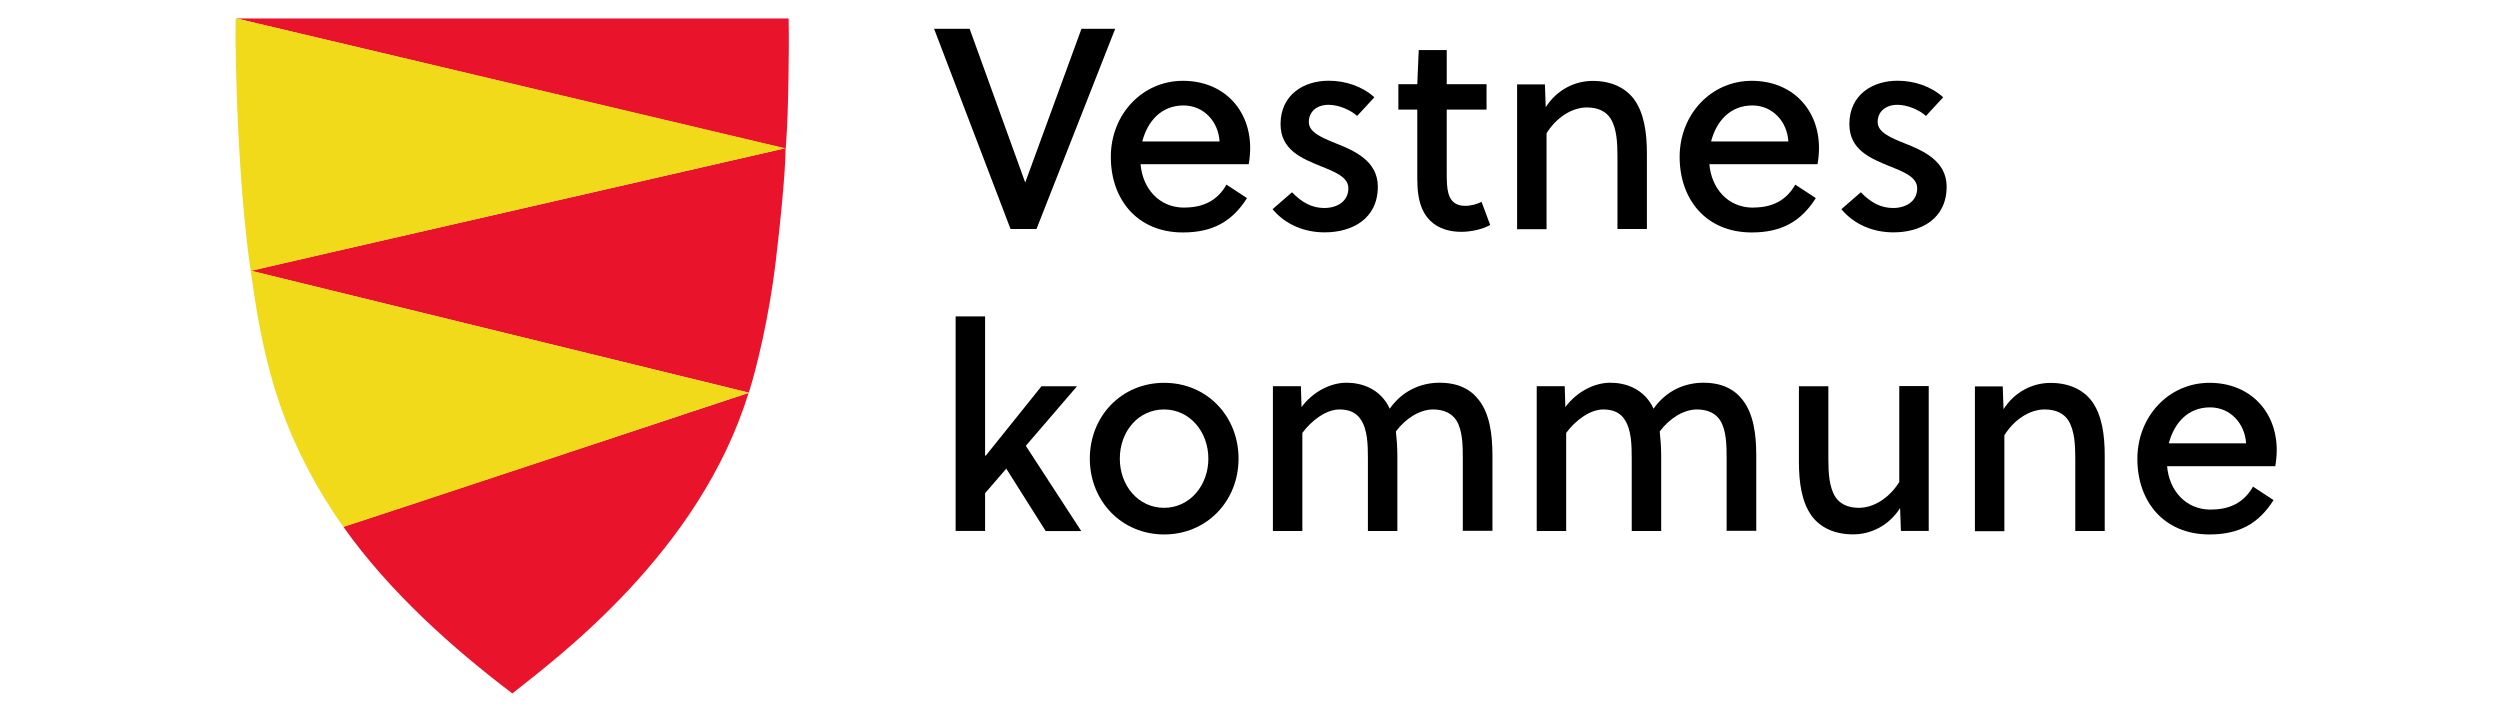
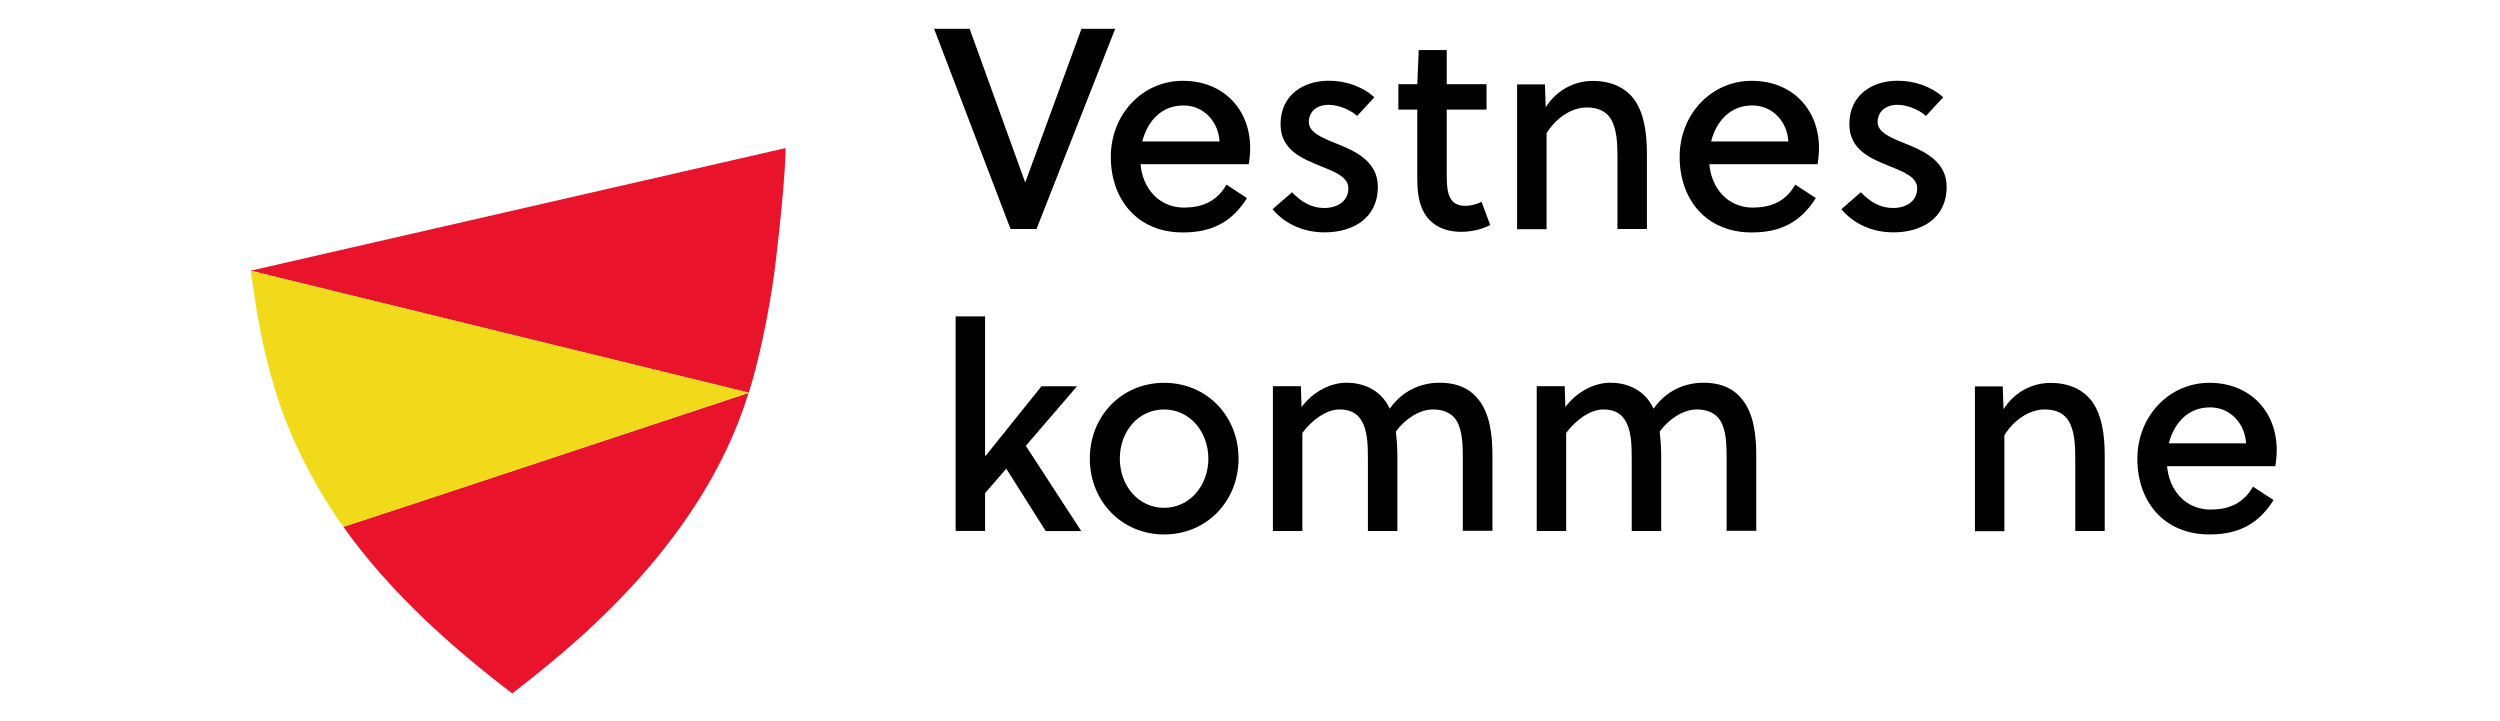
<svg xmlns="http://www.w3.org/2000/svg" id="Layer_1" viewBox="0 0 275 79.3">
  <defs>
    <style>      .st0 {        fill: #f0da19;      }      .st1 {        fill: #e9132b;      }    </style>
  </defs>
  <g>
    <path d="M114.02,25.19h-2.86l-8.41-22.02h3.91l6.1,16.87h.03l6.17-16.87h3.71l-8.66,22.03h0Z" />
    <path d="M130.28,22.83c2.11,0,3.65-.79,4.63-2.52l2.26,1.48c-1.63,2.58-3.78,3.78-7.05,3.78-5.01,0-7.93-3.62-7.93-8.31s3.47-8.37,7.93-8.37,7.4,3.15,7.4,7.4c0,.56-.07,1.29-.16,1.77h-11.9c.22,2.61,1.98,4.78,4.82,4.78h0ZM130.19,11.6c-2.45,0-3.96,1.73-4.54,3.96h8.5c-.12-2.17-1.73-3.96-3.96-3.96Z" />
    <path d="M149.29,12.76c-.72-.66-2.01-1.23-3.15-1.23-1.29,0-2.17.75-2.17,1.89s1.45,1.73,2.93,2.33c2.08.82,4.66,1.95,4.66,4.78,0,3.56-2.84,5.03-5.85,5.03-2.26,0-4.34-.88-5.73-2.55l2.14-1.86c1.1,1.14,2.21,1.73,3.56,1.73s2.64-.69,2.64-2.17c0-1.23-1.45-1.79-3.02-2.42-2.08-.85-4.44-1.79-4.44-4.63,0-3.24,2.55-4.78,5.29-4.78,1.89,0,3.71.63,5.03,1.82l-1.89,2.05h0Z" />
    <path d="M159.14,12.07v6.92c0,.41,0,.79.03,1.26.09,1.51.6,2.39,2.01,2.39.69,0,1.29-.19,1.79-.44l.95,2.55c-.85.47-2.08.75-3.17.75-2.3,0-3.75-1.07-4.38-2.7-.35-.88-.47-1.98-.47-3.15v-7.59h-2.08v-2.8h2.08l.16-3.75h3.08v3.75h4.38v2.8h-4.38,0Z" />
    <path d="M169.94,9.27l.09,2.52c1.19-1.86,3.12-2.89,5.17-2.89s3.59.75,4.54,2.01c1.1,1.51,1.42,3.62,1.42,6.01v8.27h-3.24v-7.99c0-1.45-.07-3.05-.75-4.15-.47-.75-1.32-1.23-2.61-1.23-1.7,0-3.4,1.16-4.44,2.84v10.55h-3.24v-15.93h3.08,0Z" />
    <path d="M192.85,22.83c2.11,0,3.65-.79,4.63-2.52l2.26,1.48c-1.63,2.58-3.78,3.78-7.05,3.78-5.01,0-7.93-3.62-7.93-8.31s3.47-8.37,7.93-8.37,7.4,3.15,7.4,7.4c0,.56-.07,1.29-.16,1.77h-11.9c.22,2.61,1.98,4.78,4.82,4.78h0ZM192.76,11.6c-2.45,0-3.96,1.73-4.54,3.96h8.5c-.12-2.17-1.73-3.96-3.96-3.96h0Z" />
    <path d="M211.86,12.76c-.72-.66-2.01-1.23-3.15-1.23-1.29,0-2.17.75-2.17,1.89s1.45,1.73,2.93,2.33c2.08.82,4.66,1.95,4.66,4.78,0,3.56-2.84,5.03-5.85,5.03-2.26,0-4.34-.88-5.73-2.55l2.14-1.86c1.1,1.14,2.21,1.73,3.56,1.73s2.64-.69,2.64-2.17c0-1.23-1.45-1.79-3.02-2.42-2.08-.85-4.44-1.79-4.44-4.63,0-3.24,2.55-4.78,5.29-4.78,1.89,0,3.71.63,5.03,1.82l-1.89,2.05h0Z" />
    <path d="M108.36,50.1l.07.03,6.13-7.64h3.91l-5.63,6.55,6.1,9.38h-3.91l-4.34-6.87-2.33,2.7v4.15h-3.24v-23.6h3.24v15.3h0Z" />
    <path d="M136.24,50.45c0,4.66-3.49,8.34-8.18,8.34s-8.18-3.68-8.18-8.34,3.47-8.34,8.18-8.34,8.18,3.68,8.18,8.34ZM128.05,45.04c-2.84,0-4.87,2.42-4.87,5.41s2.05,5.41,4.87,5.41,4.87-2.45,4.87-5.41-2.05-5.41-4.87-5.41Z" />
    <path d="M160.91,58.41v-7.99c0-1.45-.03-3.05-.69-4.15-.47-.75-1.32-1.23-2.58-1.23-1.45,0-3.02.98-4.09,2.42.09.82.16,1.73.16,2.68v8.27h-3.24v-7.99c0-1.45-.03-3.17-.79-4.28-.44-.69-1.19-1.1-2.33-1.1-1.51,0-3.12,1.26-4.09,2.58v10.79h-3.24v-15.93h3.08l.07,2.3c1.23-1.67,3.17-2.68,4.94-2.68s3.4.69,4.38,2.17c.16.22.28.47.38.69,1.38-1.98,3.43-2.86,5.48-2.86s3.43.72,4.34,1.92c1.16,1.51,1.48,3.68,1.48,6.1v8.27h-3.24,0Z" />
    <path d="M189.93,58.41v-7.99c0-1.45-.03-3.05-.69-4.15-.47-.75-1.32-1.23-2.58-1.23-1.45,0-3.02.98-4.09,2.42.09.82.16,1.73.16,2.68v8.27h-3.24v-7.99c0-1.45-.03-3.17-.79-4.28-.44-.69-1.19-1.1-2.33-1.1-1.51,0-3.12,1.26-4.09,2.58v10.79h-3.24v-15.93h3.08l.07,2.3c1.23-1.67,3.17-2.68,4.94-2.68s3.4.69,4.38,2.17c.16.22.28.47.38.69,1.38-1.98,3.43-2.86,5.48-2.86s3.43.72,4.34,1.92c1.16,1.51,1.48,3.68,1.48,6.1v8.27h-3.24,0Z" />
-     <path d="M209.1,58.41l-.09-2.52c-1.19,1.86-3.12,2.89-5.17,2.89s-3.59-.75-4.54-2.01c-1.1-1.51-1.42-3.62-1.42-6.01v-8.27h3.24v7.99c0,1.45.07,3.05.75,4.15.47.75,1.32,1.23,2.61,1.23,1.7,0,3.4-1.16,4.44-2.84v-10.55h3.24v15.93h-3.08,0Z" />
    <path d="M220.3,42.49l.09,2.52c1.19-1.86,3.12-2.89,5.17-2.89s3.59.75,4.54,2.01c1.1,1.51,1.42,3.62,1.42,6.01v8.27h-3.24v-7.99c0-1.45-.07-3.05-.75-4.15-.47-.75-1.32-1.23-2.61-1.23-1.7,0-3.4,1.16-4.44,2.84v10.55h-3.24v-15.93h3.08,0Z" />
    <path d="M243.2,56.05c2.11,0,3.65-.79,4.63-2.52l2.26,1.48c-1.63,2.58-3.78,3.78-7.05,3.78-5.01,0-7.93-3.62-7.93-8.31s3.47-8.37,7.93-8.37,7.4,3.15,7.4,7.4c0,.56-.07,1.29-.16,1.77h-11.9c.22,2.61,1.98,4.78,4.82,4.78h0ZM243.11,44.81c-2.45,0-3.96,1.73-4.54,3.96h8.5c-.12-2.17-1.73-3.96-3.96-3.96h0Z" />
  </g>
  <g>
    <g>
      <path class="st1" d="M82.37,43.19c.9-2.82,2.24-8.49,2.93-14.17,1.19-9.97,1.11-12.73,1.11-12.73l-58.86,13.49,54.83,13.42h0Z" />
      <path class="st1" d="M56.35,76.28c4.95-3.93,20.62-15.54,25.99-33.06l-44.57,14.73c5.07,7.17,12.13,13.44,18.59,18.33h0Z" />
-       <path class="st1" d="M86.75,2.03H25.97c20.14,4.78,40.33,9.55,60.46,14.33.21-2.94.24-4.62.3-7.72.04-2.22.06-4.37.02-6.61h0Z" />
    </g>
-     <path class="st0" d="M86.38,16.31s-58.82,13.47-58.81,13.5c-1.73-12.11-1.73-28.41-1.62-27.8l60.43,14.3h0Z" />
    <path class="st0" d="M82.4,43.19s-44.63,14.85-44.64,14.75c0-.02-3.66-4.88-6.26-11.5-2.68-6.8-3.54-14.03-3.92-16.67l54.83,13.43h0Z" />
  </g>
</svg>